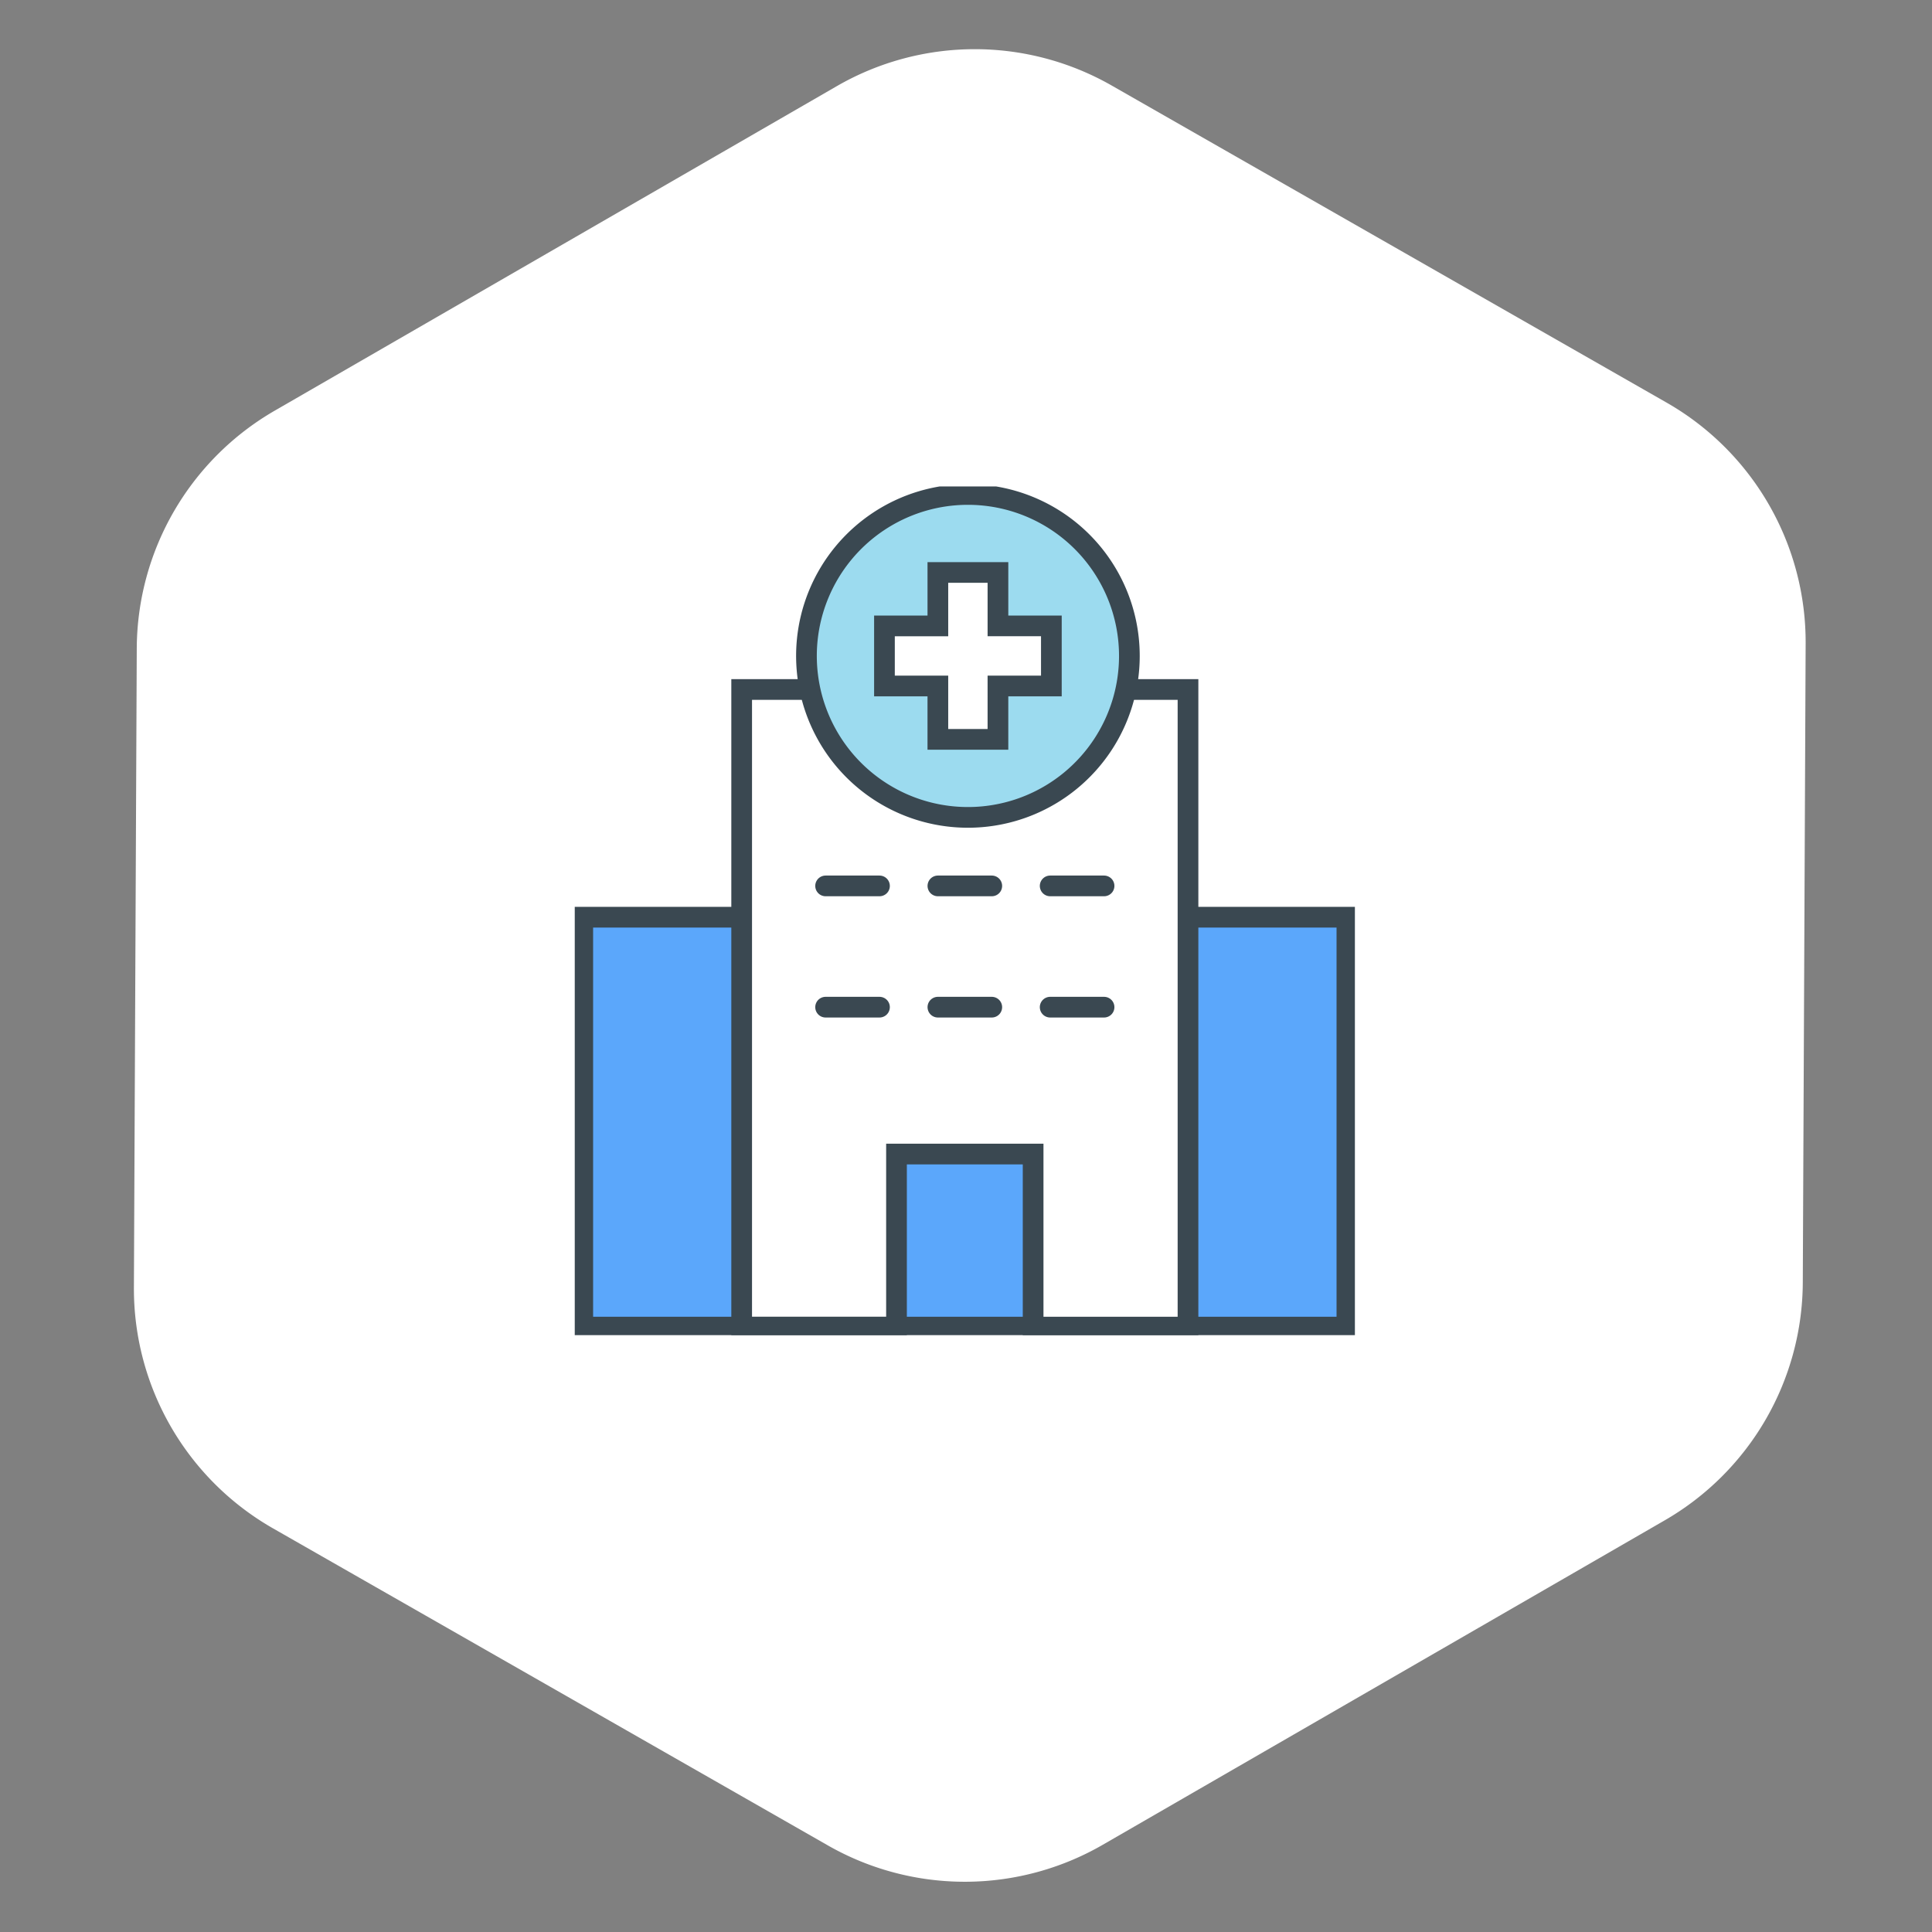
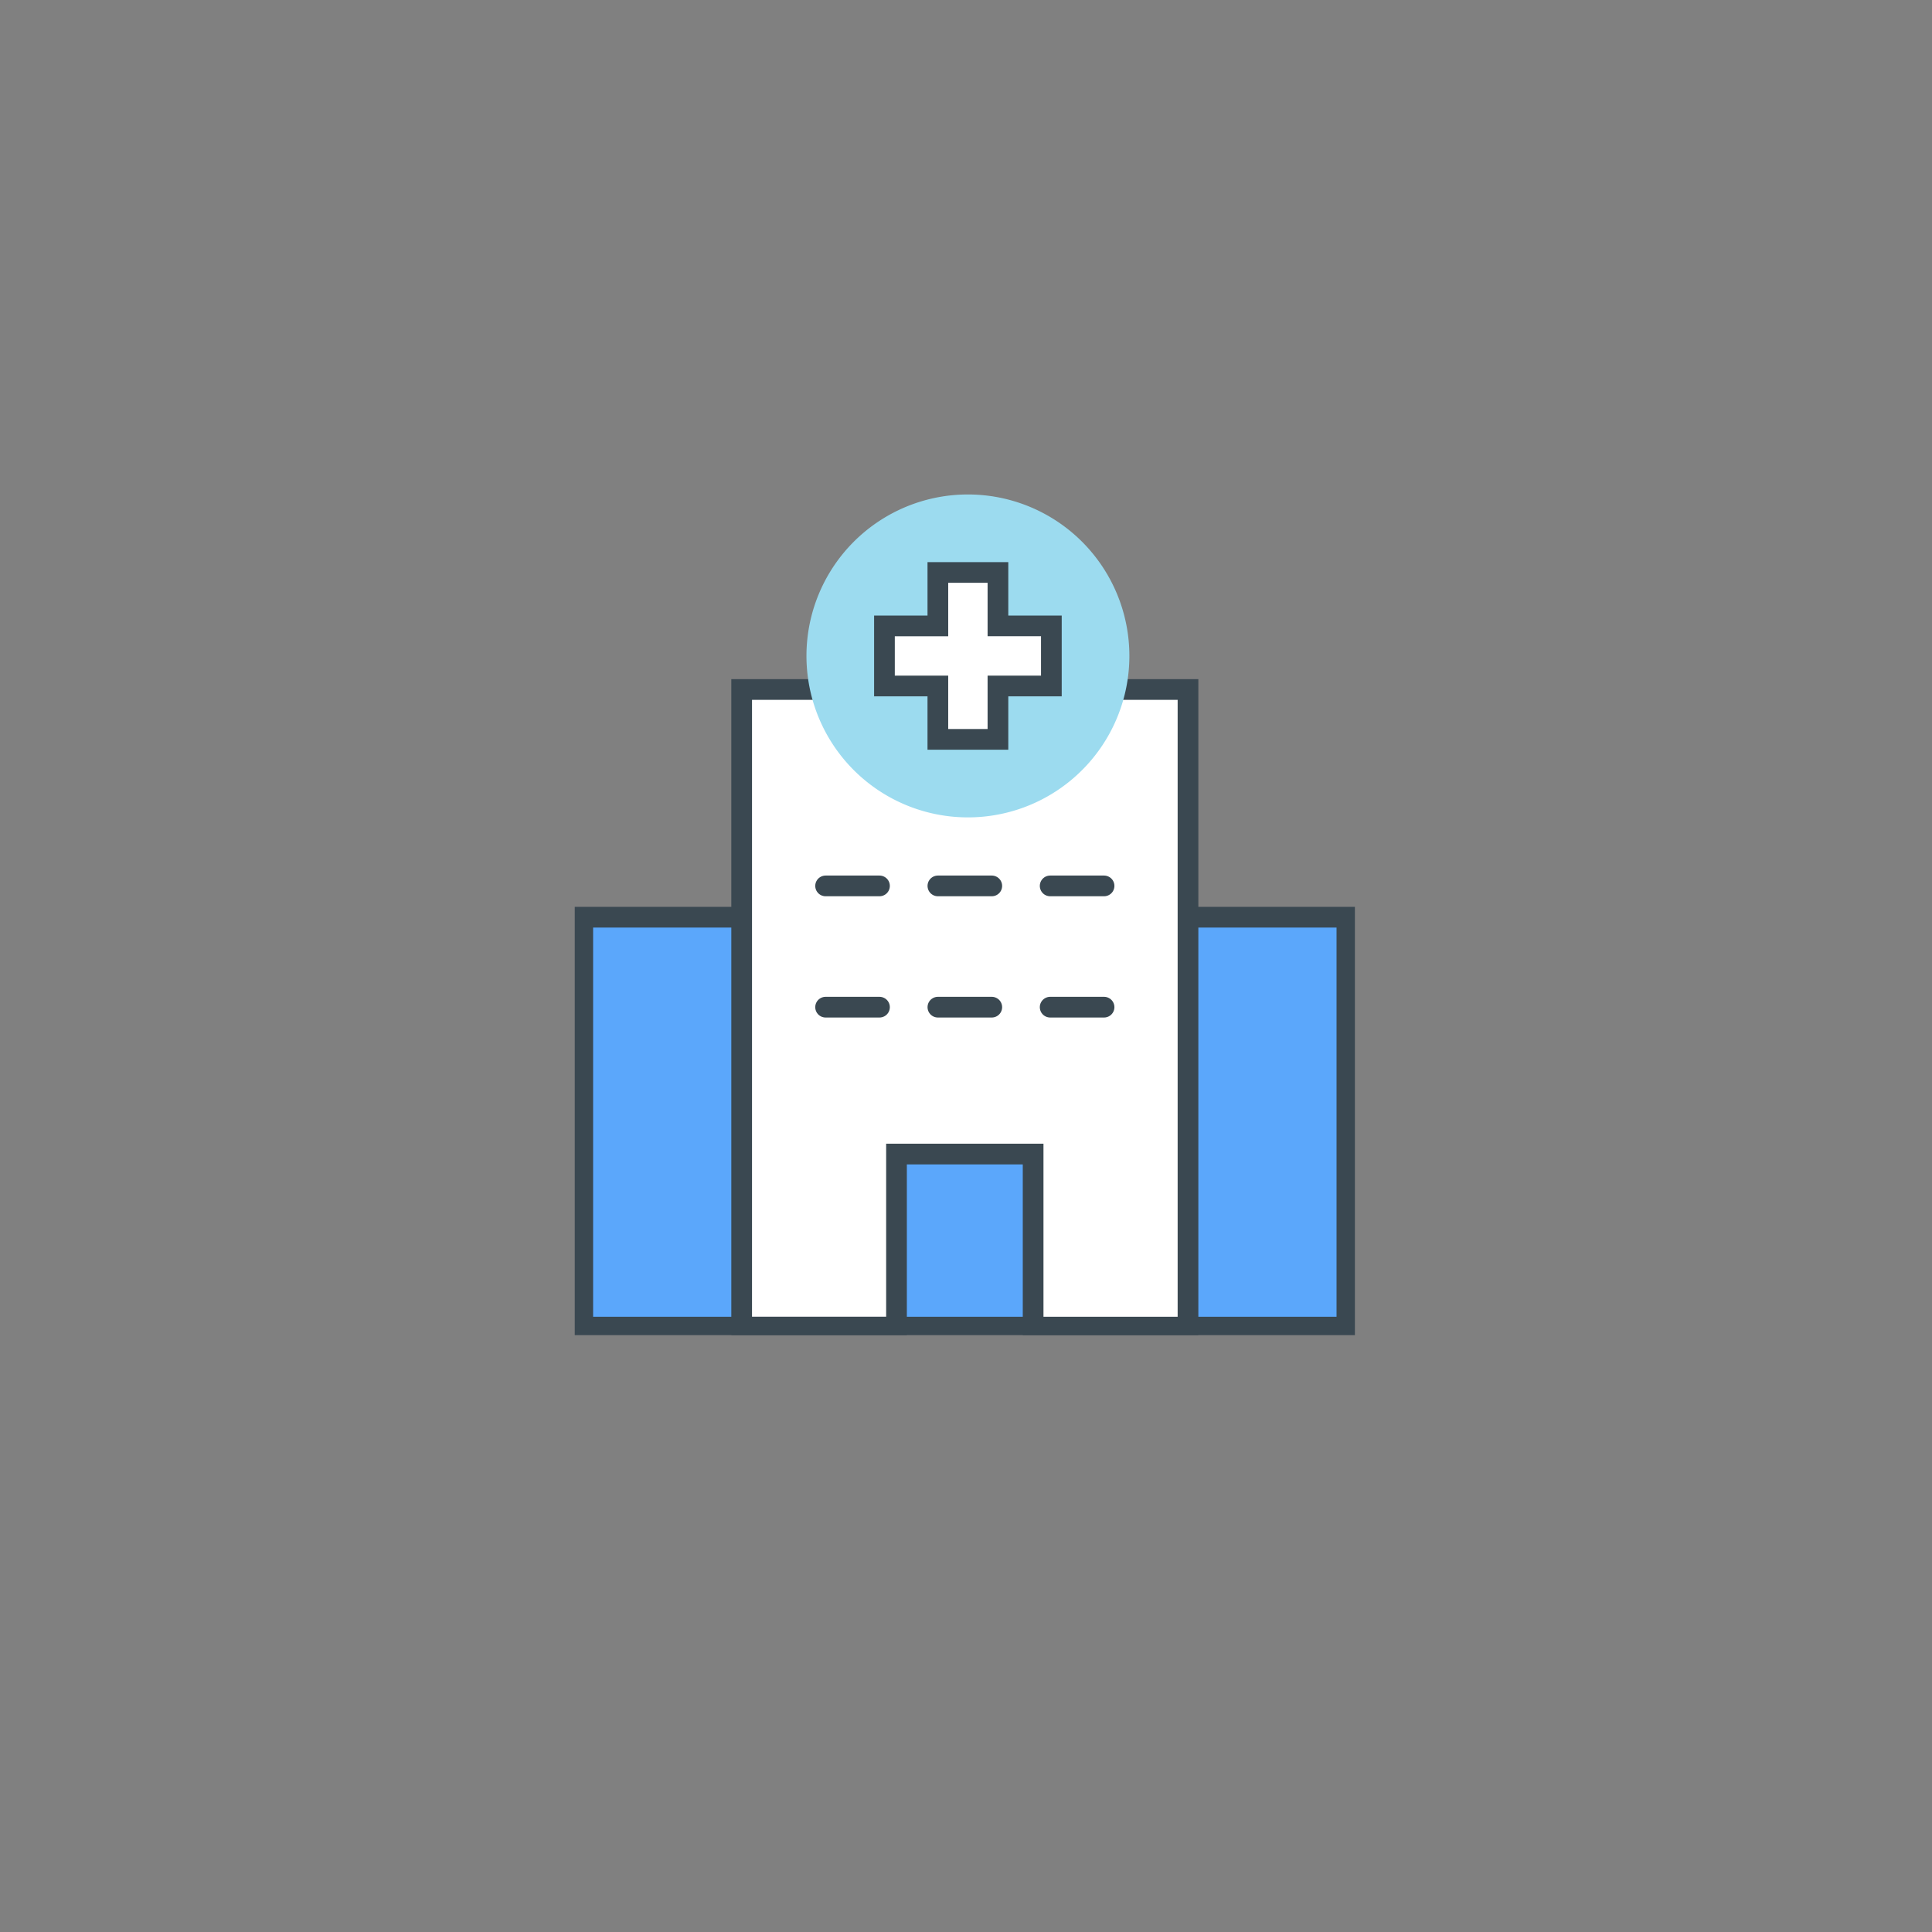
<svg xmlns="http://www.w3.org/2000/svg" width="140" height="140" viewBox="0 0 140 140">
  <rect x="0" y="0" width="140" height="140" fill="#808080" stroke="none" />
  <defs>
    <clipPath id="clip-path">
-       <rect id="사각형_1229" data-name="사각형 1229" width="140" height="140" transform="translate(386 1014)" fill="none" />
-     </clipPath>
+       </clipPath>
    <clipPath id="clip-path-2">
      <rect id="사각형_330" data-name="사각형 330" width="56.532" height="61.497" fill="none" />
    </clipPath>
  </defs>
  <g id="icon_병원시설" transform="translate(-637 -767)">
    <g id="마스크_그룹_100" data-name="마스크 그룹 100" transform="translate(251 -247)" clip-path="url(#clip-path)">
      <path id="다각형_10" data-name="다각형 10" d="M93.513,0a20,20,0,0,1,17.276,9.923l23.333,40a20,20,0,0,1,0,20.155l-23.333,40A20,20,0,0,1,93.513,120H46.487a20,20,0,0,1-17.276-9.923l-23.333-40a20,20,0,0,1,0-20.155l23.333-40A20,20,0,0,1,46.487,0Z" transform="translate(365.652 1067) rotate(-30)" fill="#fff" />
    </g>
    <g id="icon_병원시설-2" data-name="icon_병원시설" transform="translate(678.649 802.251)">
      <rect id="사각형_328" data-name="사각형 328" width="55.372" height="29.703" transform="translate(0.58 31.214)" fill="#5ba7fb" />
      <g id="그룹_440" data-name="그룹 440" transform="translate(0 0)">
        <g id="그룹_439" data-name="그룹 439" clip-path="url(#clip-path-2)">
          <rect id="사각형_329" data-name="사각형 329" width="55.372" height="29.703" transform="translate(0.58 31.214)" fill="none" stroke="#3a4851" stroke-linecap="round" stroke-width="1.5" />
        </g>
      </g>
      <path id="패스_467" data-name="패스 467" d="M15.631,19.016v46.2H26.852V52.679h9.9V65.22H47.974v-46.2Z" transform="translate(-3.537 -4.303)" fill="#fff" />
      <g id="그룹_442" data-name="그룹 442" transform="translate(0 0)">
        <g id="그룹_441" data-name="그룹 441" clip-path="url(#clip-path-2)">
          <path id="패스_468" data-name="패스 468" d="M47.975,19.016H15.632v46.2H26.852V52.679h9.9V65.22H47.975Z" transform="translate(-3.537 -4.303)" fill="none" stroke="#3a4851" stroke-linecap="round" stroke-width="1.5" />
        </g>
      </g>
      <path id="패스_469" data-name="패스 469" d="M23.493,37.409h0Z" transform="translate(-5.316 -8.464)" fill="#18a4ea" />
      <line id="선_134" data-name="선 134" x2="3.905" transform="translate(18.177 28.945)" fill="none" stroke="#3a4851" stroke-linecap="round" stroke-width="1.5" />
      <path id="패스_470" data-name="패스 470" d="M34.008,37.409h0Z" transform="translate(-7.695 -8.464)" fill="#18a4ea" />
      <line id="선_135" data-name="선 135" x2="3.905" transform="translate(26.314 28.945)" fill="none" stroke="#3a4851" stroke-linecap="round" stroke-width="1.5" />
      <path id="패스_471" data-name="패스 471" d="M44.524,37.409h0Z" transform="translate(-10.074 -8.464)" fill="#18a4ea" />
      <line id="선_136" data-name="선 136" x2="3.905" transform="translate(34.45 28.945)" fill="none" stroke="#3a4851" stroke-linecap="round" stroke-width="1.5" />
      <path id="패스_472" data-name="패스 472" d="M23.493,48.765h0Z" transform="translate(-5.316 -11.034)" fill="#18a4ea" />
      <line id="선_137" data-name="선 137" x2="3.905" transform="translate(18.177 37.732)" fill="none" stroke="#3a4851" stroke-linecap="round" stroke-width="1.5" />
      <path id="패스_473" data-name="패스 473" d="M34.008,48.765h0Z" transform="translate(-7.695 -11.034)" fill="#18a4ea" />
      <line id="선_138" data-name="선 138" x2="3.905" transform="translate(26.314 37.732)" fill="none" stroke="#3a4851" stroke-linecap="round" stroke-width="1.5" />
      <path id="패스_474" data-name="패스 474" d="M44.524,48.765h0Z" transform="translate(-10.074 -11.034)" fill="#18a4ea" />
      <line id="선_139" data-name="선 139" x2="3.905" transform="translate(34.45 37.732)" fill="none" stroke="#3a4851" stroke-linecap="round" stroke-width="1.5" />
      <g id="그룹_444" data-name="그룹 444" transform="translate(0 0)">
        <g id="그룹_443" data-name="그룹 443" clip-path="url(#clip-path-2)">
          <path id="패스_475" data-name="패스 475" d="M45.1,12.449A11.7,11.7,0,1,1,33.4.75a11.7,11.7,0,0,1,11.7,11.7" transform="translate(-4.91 -0.17)" fill="#9cdbef" />
-           <path id="패스_476" data-name="패스 476" d="M45.1,12.449A11.7,11.7,0,1,1,33.4.75,11.7,11.7,0,0,1,45.1,12.449Z" transform="translate(-4.91 -0.17)" fill="none" stroke="#3a4851" stroke-linecap="round" stroke-width="1.5" />
          <path id="패스_477" data-name="패스 477" d="M41.1,11.926H37.229V8.055H32.875v3.872h-3.87V16.28h3.87v3.869h4.354V16.28H41.1Z" transform="translate(-6.563 -1.823)" fill="#fff" />
          <path id="패스_478" data-name="패스 478" d="M41.1,11.926H37.229V8.055H32.875v3.872h-3.87V16.28h3.87v3.869h4.354V16.28H41.1Z" transform="translate(-6.563 -1.823)" fill="none" stroke="#3a4851" stroke-linecap="round" stroke-width="1.5" />
        </g>
      </g>
    </g>
  </g>
</svg>